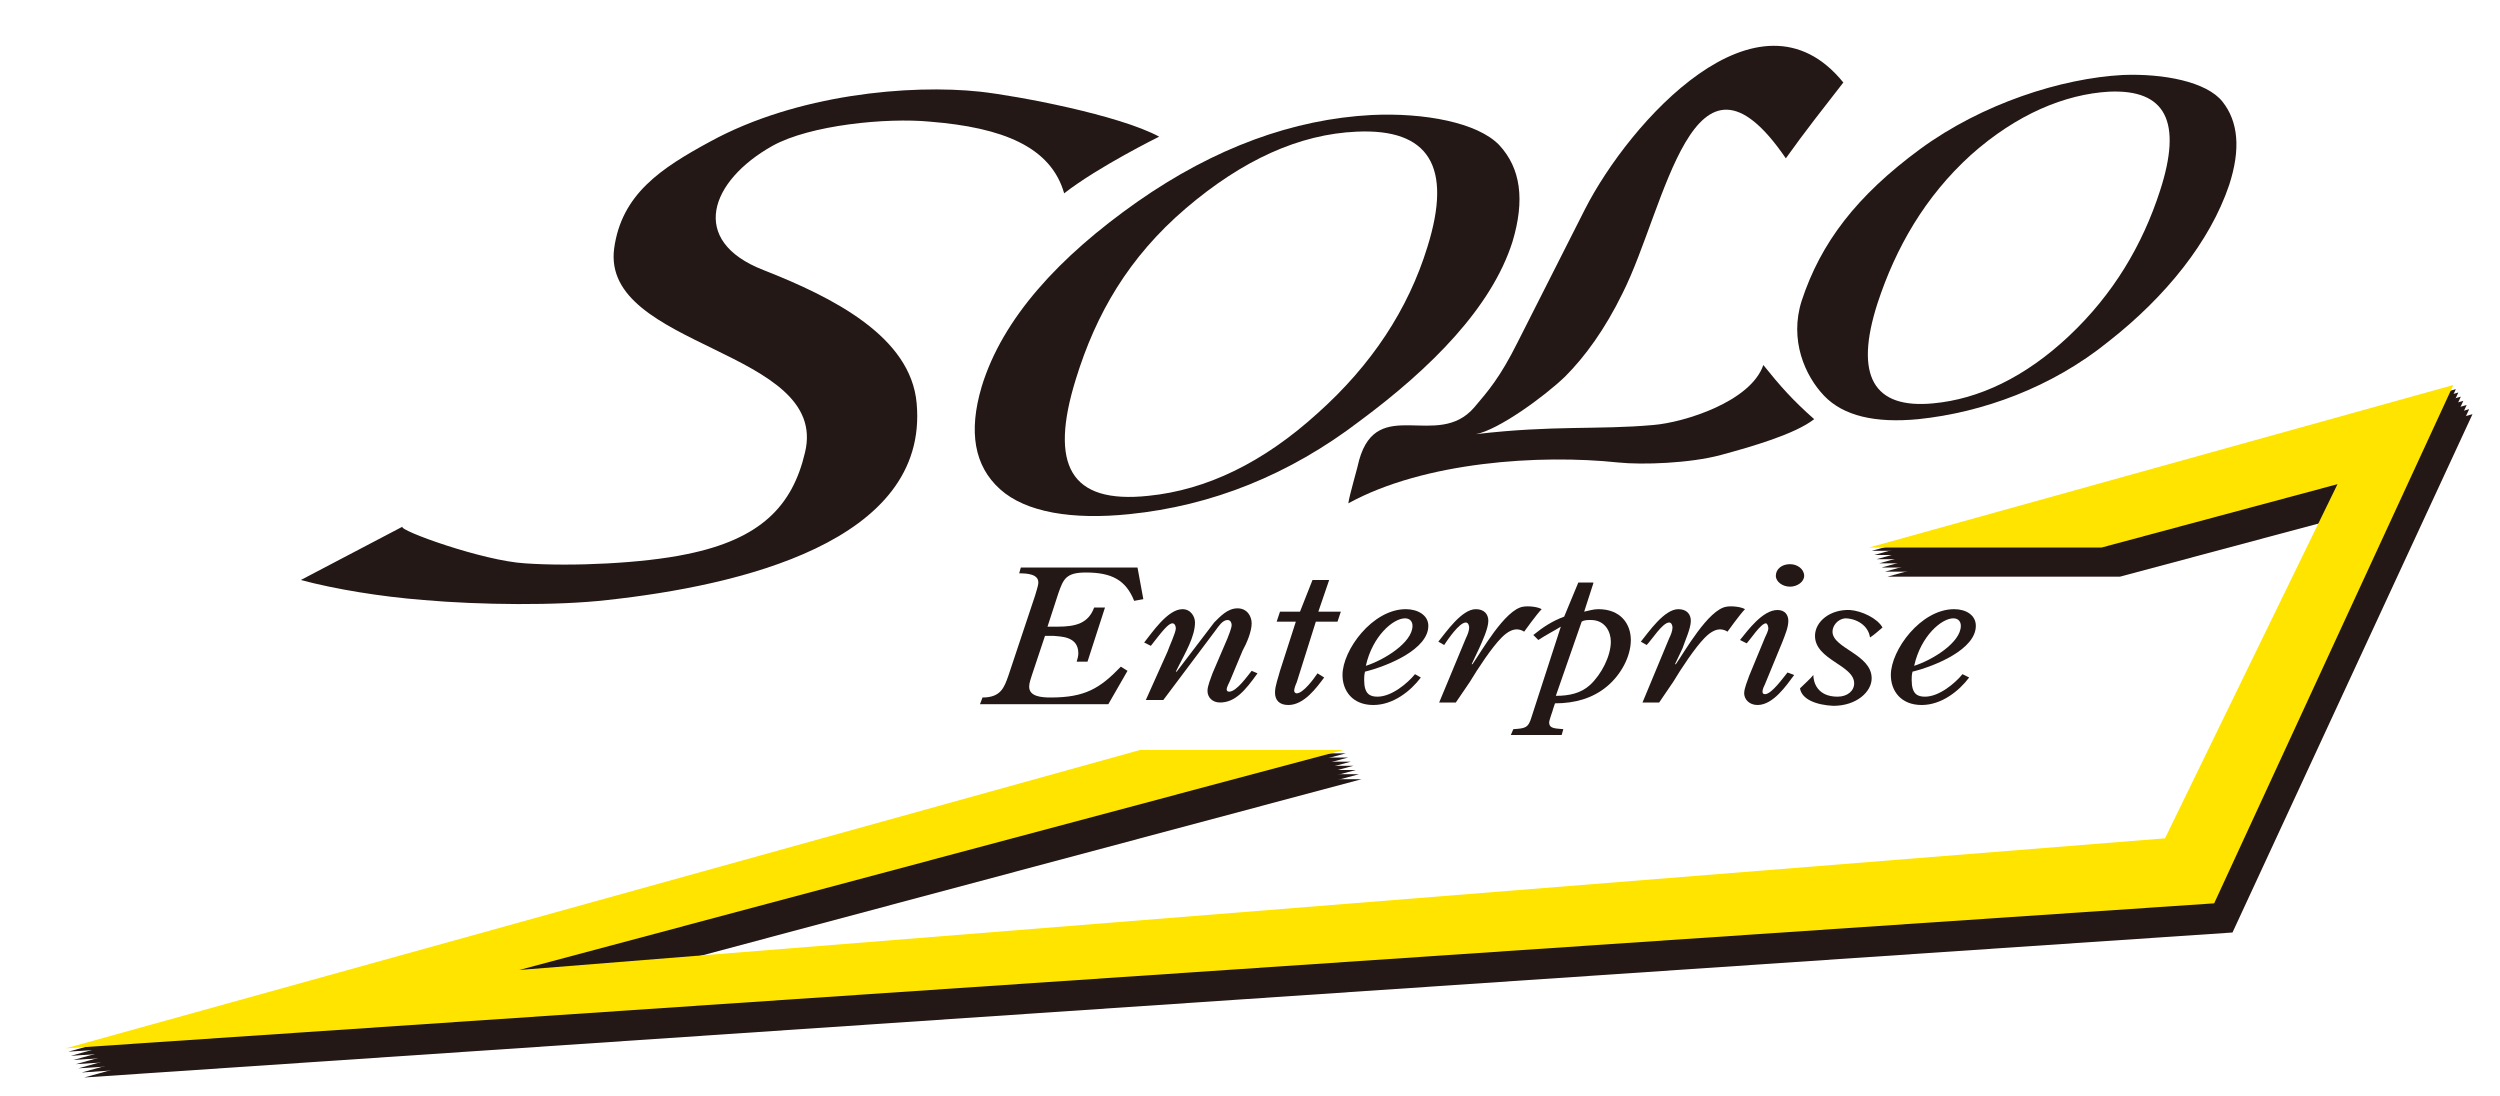
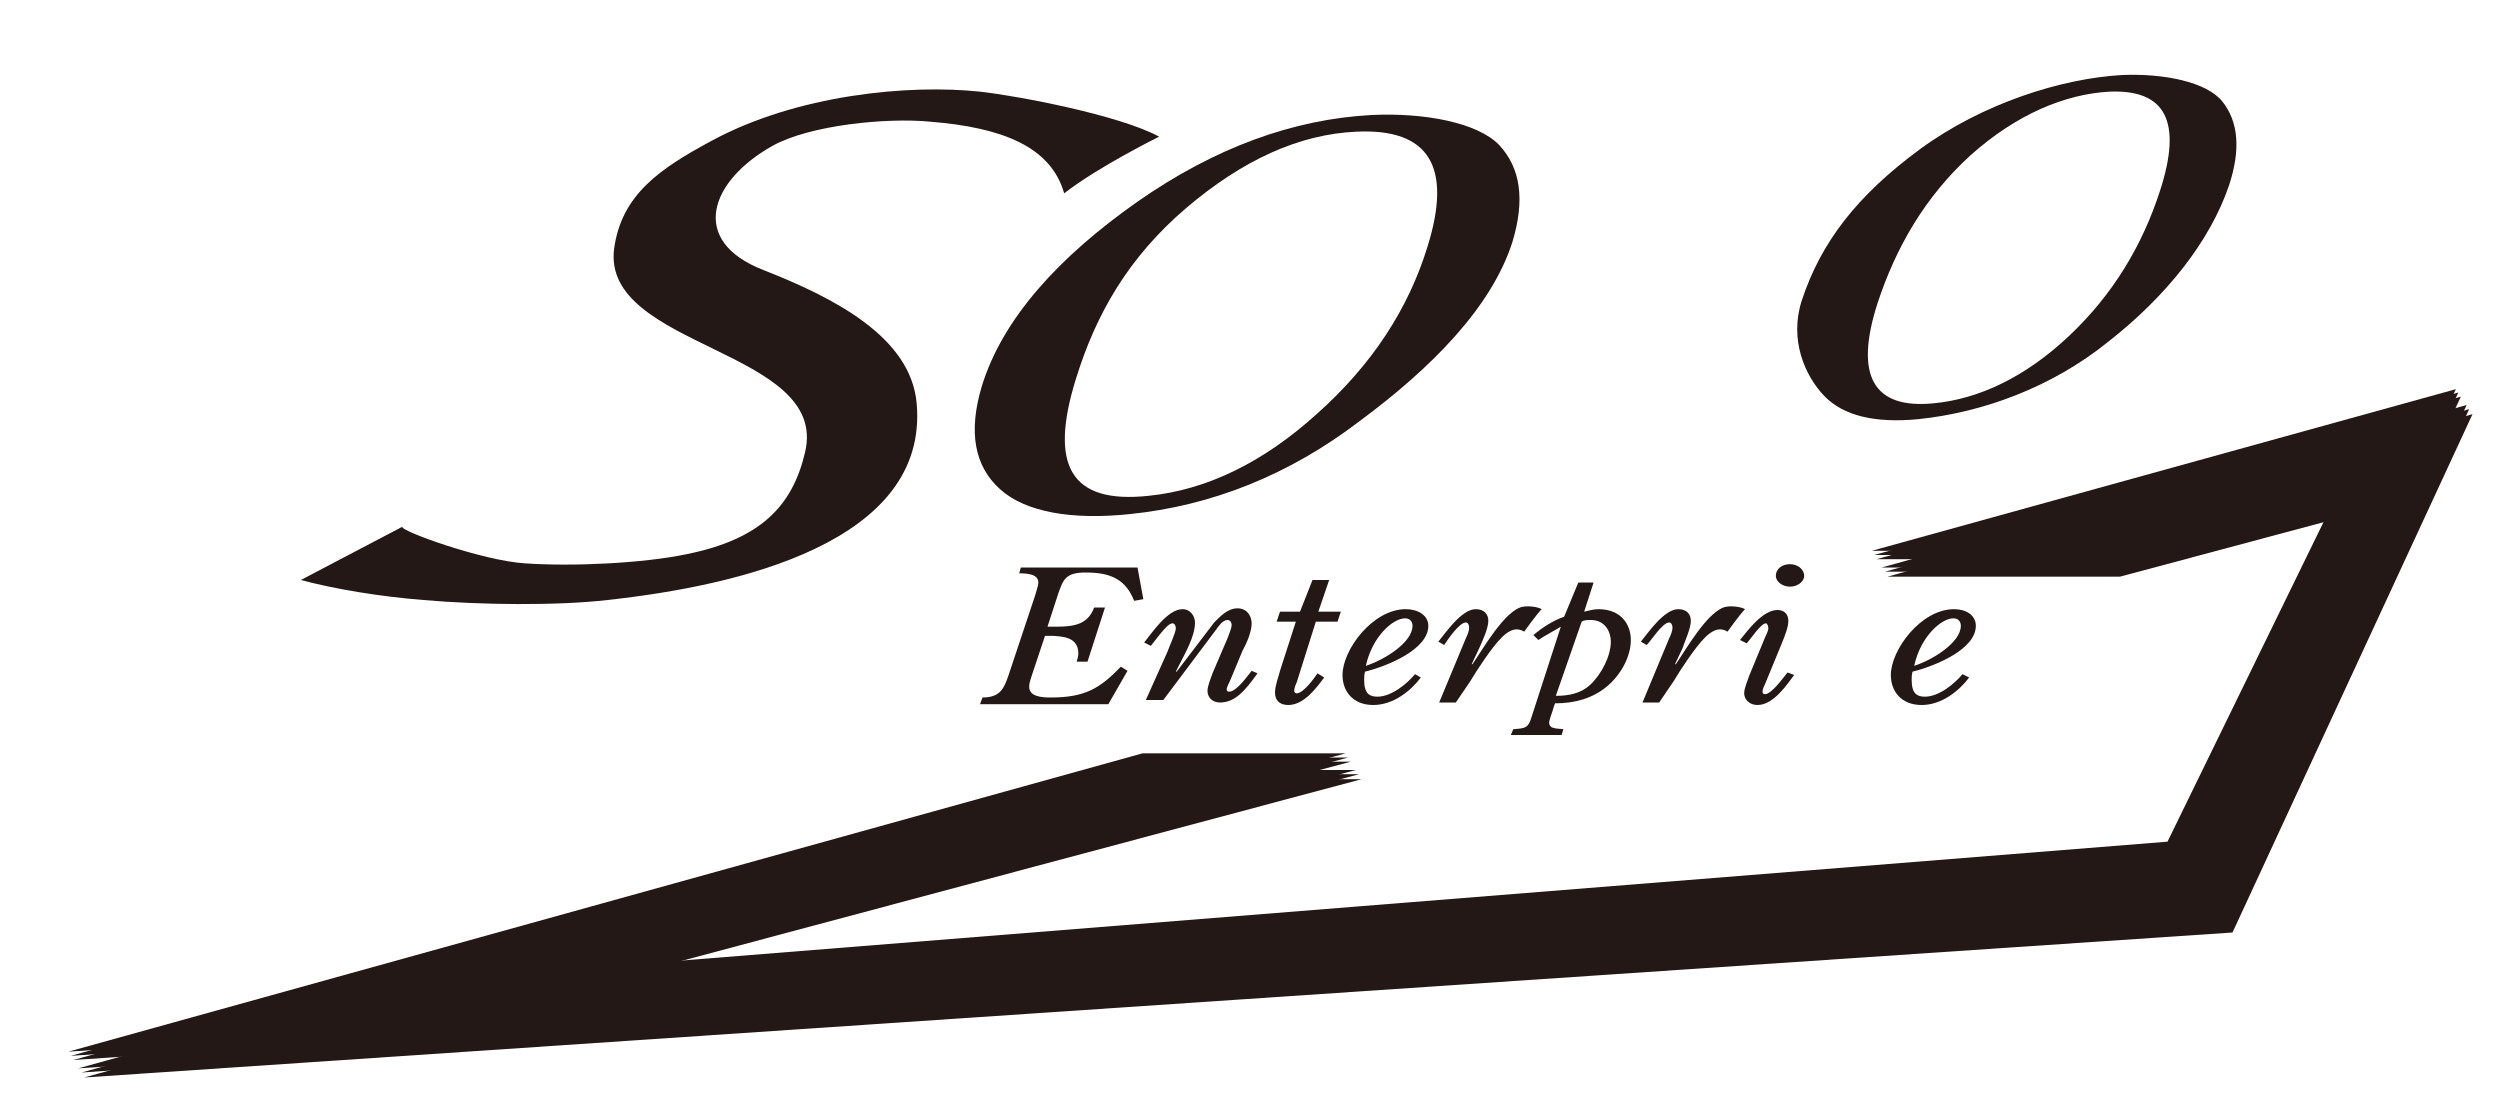
<svg xmlns="http://www.w3.org/2000/svg" version="1.1" id="レイヤー_1" x="0px" y="0px" viewBox="0 0 300 131.5" style="enable-background:new 0 0 300 131.5;" xml:space="preserve">
  <style type="text/css">
	.st0{fill:#231815;}
	.st1{fill:#FFE400;}
</style>
  <g>
    <g>
      <g>
        <path class="st0" d="M137.2,71.9l-1.1,0.2c-1-2.5-2.7-3.4-5.8-3.4c-2.4,0-2.7,0.8-3.3,2.5l-1.3,4h1.2c2.2,0,3.7-0.4,4.4-2.3h1.3     l-2.1,6.5h-1.3c0.1-0.3,0.2-0.7,0.2-1c0-2.1-2.2-2-3-2.1h-1l-1.6,4.8c-0.1,0.4-0.3,0.8-0.3,1.3c0,1.2,1.5,1.3,2.6,1.3     c4.1,0,5.9-1.1,8.4-3.7l0.8,0.5l-2.3,4h-15.4l0.3-0.8c2.2,0,2.6-1.2,3.1-2.6l3.2-9.6c0.1-0.4,0.4-1.2,0.4-1.6     c0-1-1.3-1.1-2.3-1.1l0.2-0.7h14L137.2,71.9z" />
        <path class="st0" d="M140.1,78.2c0.2-0.6,1-2.3,1-2.8c0-0.2-0.1-0.6-0.4-0.6c-0.5,0-1.2,0.9-2.6,2.7l-0.8-0.4     c0.9-1.1,2.8-4,4.6-4c1,0,1.5,0.9,1.5,1.6c0,1.7-1.2,3.7-2,5.3l-0.3,0.6l0.1,0l4.5-5.9c0.7-0.7,1.6-1.7,2.8-1.7     c1.2,0,1.7,1,1.7,1.8c0,1-0.6,2.4-1.1,3.3l-1.5,3.6c-0.1,0.2-0.4,0.8-0.4,1c0,0.2,0.1,0.3,0.3,0.3c0.9,0,2.2-1.9,2.7-2.5l0.7,0.3     c-1.5,2.1-2.7,3.5-4.5,3.5c-0.9,0-1.5-0.6-1.5-1.4c0-0.6,0.4-1.5,0.6-2.1l1.8-4.2c0.1-0.3,0.5-1.2,0.5-1.6c0-0.2-0.1-0.6-0.5-0.6     c-0.6,0-1.1,0.8-1.4,1.2l-6.3,8.4h-2.1L140.1,78.2z" />
        <path class="st0" d="M159.5,69.6l-1.3,3.8h2.7l-0.4,1.2h-2.6l-2.3,7.3c-0.1,0.2-0.3,0.7-0.3,1c0,0.1,0.1,0.3,0.3,0.3     c0.8,0,2.1-1.8,2.5-2.4l0.8,0.5c-0.9,1.2-2.4,3.3-4.3,3.3c-1.1,0-1.6-0.6-1.6-1.5c0-0.8,0.4-1.8,0.6-2.6l1.9-5.9h-2.3l0.4-1.2     h2.4l1.5-3.8H159.5z" />
        <path class="st0" d="M170.5,81.3c-1.2,1.6-3.3,3.3-5.7,3.3c-2.5,0-3.7-1.7-3.7-3.6c0-3,3.6-7.9,7.6-7.9c1.4,0,2.7,0.7,2.7,2     c0,2.8-4.8,4.8-7.6,5.5c-0.1,0.4-0.1,0.7-0.1,1c0,1.7,0.7,2,1.6,2c1.7,0,3.6-1.6,4.5-2.7L170.5,81.3z M169.5,75.1     c0-0.5-0.3-0.9-0.9-0.9c-1.4,0-3.9,2.1-4.7,5.7C166.1,79.2,169.5,77.1,169.5,75.1z" />
        <path class="st0" d="M191.2,70l-1.1,3.4c0.5-0.1,1.1-0.3,1.7-0.3c2.7,0,3.9,1.8,3.9,3.7c0,2-1.2,4.2-2.9,5.6     c-1.7,1.4-3.8,2-6.2,2l-0.2,0.6c-0.1,0.4-0.5,1.4-0.5,1.7c0,0.8,0.9,0.7,1.7,0.8l-0.2,0.7h-6.1l0.3-0.7c1.4-0.1,1.8-0.1,2.2-1.5     l3.5-10.8c-0.8,0.5-1.8,1-2.7,1.6l-0.6-0.6c1.1-0.9,2.3-1.7,3.7-2.2l1.7-4.1H191.2z M186.7,83.5c1.6,0,3-0.3,4.1-1.3     c1.4-1.3,2.5-3.5,2.5-5.2c0-1.2-0.7-2.6-2.4-2.6c-0.4,0-0.8,0-1.1,0.2L186.7,83.5z" />
        <path class="st0" d="M174.7,84.3h-2l3.2-7.7c0.2-0.4,0.4-0.9,0.4-1.3c0-0.2-0.1-0.6-0.4-0.6c-0.8,0-2.2,2.1-2.6,2.7l-0.7-0.4     c0.9-1.1,2.8-3.9,4.5-3.9c1,0,1.5,0.6,1.5,1.4c0,0.9-0.7,2.4-1.1,3.3l-0.9,1.9l0.1,0c1-1.4,3.9-6.6,6.1-6.9     c0.6-0.1,1.7,0,2.2,0.3c-0.6,0.6-2.1,2.7-2.1,2.7c-1.1-0.7-2.1,0.1-2.7,0.7c-1.2,1.2-2.9,3.8-3.8,5.3L174.7,84.3z" />
        <path class="st0" d="M199.1,84.3h-2l3.2-7.7c0.2-0.4,0.4-0.9,0.4-1.3c0-0.2-0.1-0.6-0.4-0.6c-0.8,0-2.1,2.1-2.7,2.7l-0.7-0.4     c0.9-1.1,2.8-3.9,4.5-3.9c1,0,1.5,0.6,1.5,1.4c0,0.9-0.7,2.4-1,3.3l-0.9,1.9l0.1,0c1-1.4,3.9-6.6,6.1-6.9c0.6-0.1,1.7,0,2.2,0.3     c-0.6,0.6-2.1,2.7-2.1,2.7c-1.1-0.7-2.1,0.1-2.7,0.7c-1.2,1.2-2.9,3.8-3.8,5.3L199.1,84.3z" />
        <path class="st0" d="M215.3,81c-0.9,1.2-2.5,3.6-4.4,3.6c-1,0-1.6-0.7-1.6-1.4c0-0.6,0.4-1.5,0.6-2.1l1.9-4.6     c0.1-0.2,0.4-0.8,0.4-1.1c0-0.2-0.1-0.6-0.3-0.6c-0.6,0-1.9,2-2.3,2.4l-0.8-0.4c0.9-1.1,2.7-3.6,4.5-3.6c0.9,0,1.3,0.6,1.3,1.3     c0,0.8-0.4,1.7-0.7,2.5l-2.1,5.1c-0.1,0.2-0.3,0.6-0.3,0.9c0,0.2,0.1,0.3,0.3,0.3c0.8,0,2.2-2,2.7-2.6L215.3,81z M214.8,67.7     c0.9,0,1.7,0.6,1.7,1.4c0,0.7-0.8,1.3-1.7,1.3c-0.9,0-1.7-0.6-1.7-1.3C213.1,68.3,213.8,67.7,214.8,67.7z" />
-         <path class="st0" d="M216,82.6c0.4-0.4,1.3-1.2,1.6-1.6c0,0.9,0.5,2.6,2.9,2.6c1.2,0,2-0.7,2-1.6c0-2.2-4.7-2.8-4.7-5.7     c0-1.7,1.8-3.2,4.2-3.1c1.4,0.1,3.3,1,3.9,2.1c-0.6,0.5-0.9,0.8-1.5,1.2c-0.2-1.5-1.7-2.3-3-2.3c-0.9,0.1-1.5,0.9-1.5,1.6     c0,2,4.7,2.7,4.7,5.6c0,1.6-1.8,3.3-4.6,3.3C217.9,84.6,216.2,83.9,216,82.6z" />
        <path class="st0" d="M236.3,81.3c-1.2,1.6-3.3,3.3-5.7,3.3c-2.5,0-3.7-1.7-3.7-3.6c0-3,3.6-7.9,7.6-7.9c1.4,0,2.6,0.7,2.6,2     c0,2.8-4.8,4.8-7.6,5.5c-0.1,0.4-0.1,0.7-0.1,1c0,1.7,0.7,2,1.6,2c1.7,0,3.6-1.6,4.5-2.7L236.3,81.3z M235.3,75.1     c0-0.5-0.3-0.9-0.9-0.9c-1.4,0-3.9,2.1-4.7,5.7C231.9,79.2,235.3,77.1,235.3,75.1z" />
      </g>
      <g>
        <path class="st0" d="M36.1,69.6c0,0,12.2-6.4,12.2-6.4c-0.6,0.4,9.6,4.1,14.7,4.4c5.6,0.4,14.2,0,19.4-1.1     c8.9-1.8,12.7-5.8,14.2-12.2c3-12.4-24.5-12.5-22.9-24.5c0.9-6.5,5.6-9.6,11.5-12.8c10.4-5.7,24-6.9,32.4-6     c4.5,0.5,16.7,2.8,21.5,5.4c0,0-7.3,3.6-11.4,6.8c-1.6-5.6-7.4-7.9-16.1-8.6c-5.2-0.5-14.4,0.4-18.9,2.9     c-7.5,4.2-10.1,11.4-1.1,14.9c8.4,3.3,17.7,8,18.4,16c1.5,16.7-21.5,21.9-37.1,23.6c-6,0.7-15.3,0.6-22.1,0     C45.7,71.6,40.2,70.7,36.1,69.6z" />
        <path class="st0" d="M135.5,61.7c-6.8,0.7-12.4-0.2-15.5-3c-3.1-2.8-3.8-6.9-2.2-12.3c2.5-8.2,9.3-15.6,18.7-22.2     c9.3-6.5,18.7-9.9,28.1-10.4c6.3-0.3,12.7,0.9,15.3,3.6c2.6,2.8,3.1,6.6,1.6,11.6c-2.5,7.9-9.8,15.2-18.3,21.5     C154.7,57,145.4,60.7,135.5,61.7z M137.8,59.5c7-0.7,13.8-4,20.3-9.9c6.5-5.8,10.9-12.5,13.2-20c3-9.6,0.2-14.2-8.5-13.8     c-6.9,0.3-13.7,3.4-20.5,9.2c-6.9,5.9-10.8,12.7-13.2,20.5C125.9,55.8,128.4,60.5,137.8,59.5z" />
        <path class="st0" d="M230.2,50.3c-5.2,0.5-9-0.4-11.3-2.8c-2.3-2.4-4.2-6.7-2.7-11.4c2.3-7,6.6-12.6,14.2-18.2     c7.5-5.5,17-8.5,24.3-8.9c4.9-0.2,10.1,0.8,12,3.2c1.9,2.4,2.2,5.7,0.8,10c-2.3,6.8-7.6,13.4-14.5,18.8     C246.2,46.5,237.9,49.5,230.2,50.3z M232,48.4c5.4-0.5,11-3.1,16.3-8.1c5.3-5,8.8-10.9,10.9-17.4c2.7-8.3,0.7-12.2-6.1-11.9     c-5.3,0.3-11.1,2.7-16.6,7.6c-5.5,5-9,11.1-11.2,17.8C222.5,45.1,224.8,49.1,232,48.4z" />
-         <path class="st0" d="M163.1,55.2c2.2-7.8,9.4-1.2,13.8-6.3c1.7-2,3.1-3.6,5.2-7.8c0,0,8.1-16,8.1-16c5.3-10.4,20.8-27.8,31-15.2     c-2.1,2.7-4.7,6-6.9,9.1c-11.2-16.4-14.4,5.9-19.6,16.2c-2.1,4.3-4.5,7.6-6.9,10c-2.5,2.4-8,6.4-10.7,6.9     c9.4-1.1,14.6-0.5,21.3-1.1c3.7-0.3,11.7-2.8,13.2-7.2c2,2.5,3.5,4.2,6.1,6.5c-2.3,1.8-7.5,3.3-11.2,4.3c-3.7,1-9.4,1.2-12.3,0.9     c-9.4-1-23.3-0.1-32.4,4.9C161.9,59.5,163,55.8,163.1,55.2z" />
      </g>
    </g>
    <g>
      <polygon class="st0" points="226.2,68.6 254,68.6 282.4,61 261.7,103.5 64.2,119.3 163.1,92.9 138.7,92.9 9.8,128.7 267.5,111.3     296.3,49.1   " />
      <polygon class="st0" points="225.8,68.1 253.7,68.1 282.1,60.5 261.4,103 63.9,118.8 162.7,92.4 138.4,92.4 9.4,128.2     267.2,110.8 296,48.6   " />
      <polygon class="st0" points="226.5,69.2 254.4,69.2 282.8,61.6 262.1,104 64.6,119.9 163.4,93.5 139.1,93.5 10.1,129.3     267.9,111.9 296.7,49.7   " />
-       <polygon class="st0" points="225.5,67.6 253.3,67.6 281.7,60 261,102.4 63.5,118.3 162.4,91.9 138,91.9 9.1,127.7 266.8,110.3     295.6,48.1   " />
      <polygon class="st0" points="225.2,67.1 253,67.1 281.4,59.5 260.7,101.9 63.2,117.8 162.1,91.4 137.7,91.4 8.8,127.2     266.5,109.8 295.3,47.6   " />
      <polygon class="st0" points="224.9,66.6 252.7,66.6 281.1,59 260.4,101.5 62.9,117.3 161.8,90.9 137.4,90.9 8.5,126.7     266.2,109.3 295,47.1   " />
      <polygon class="st0" points="224.6,66.1 252.4,66.1 280.8,58.6 260.1,101 62.6,116.8 161.5,90.4 137.1,90.4 8.2,126.2     265.9,108.8 294.7,46.7   " />
-       <polygon class="st1" points="224.3,65.7 252.2,65.7 280.5,58.1 259.8,100.6 62.3,116.4 161.2,90 136.8,90 7.9,125.8 265.7,108.4     294.4,46.2   " />
    </g>
  </g>
</svg>